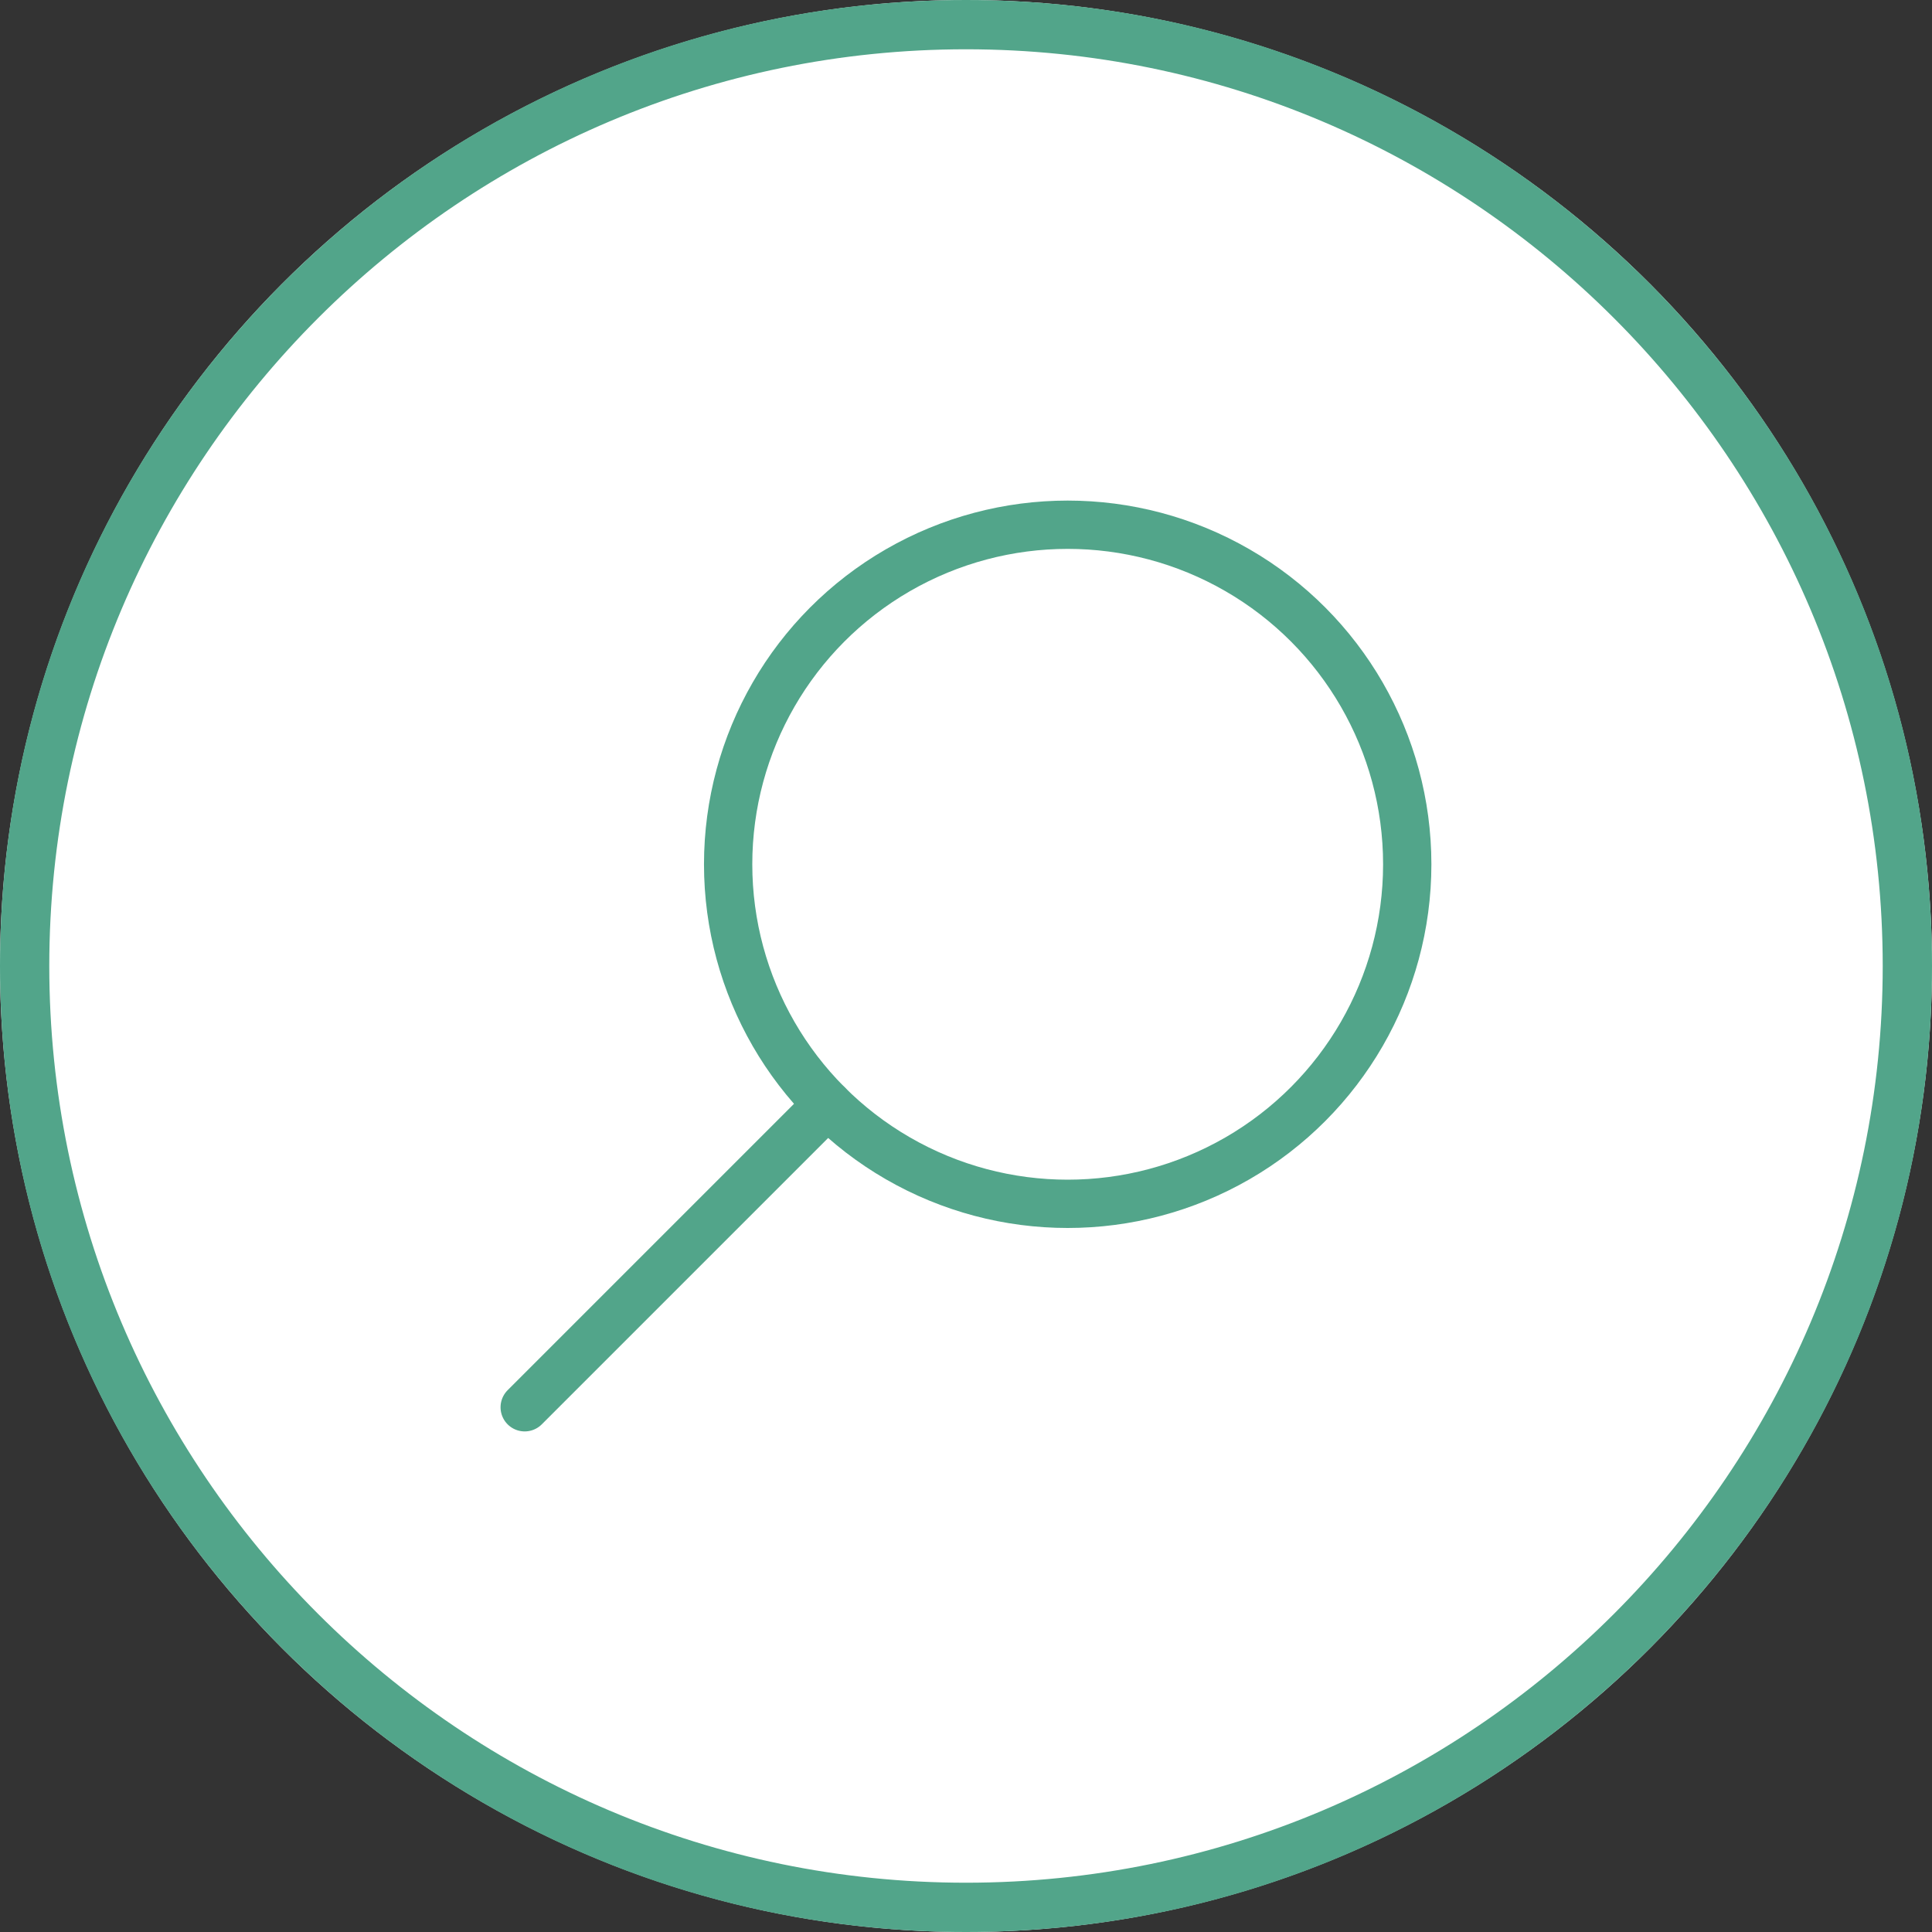
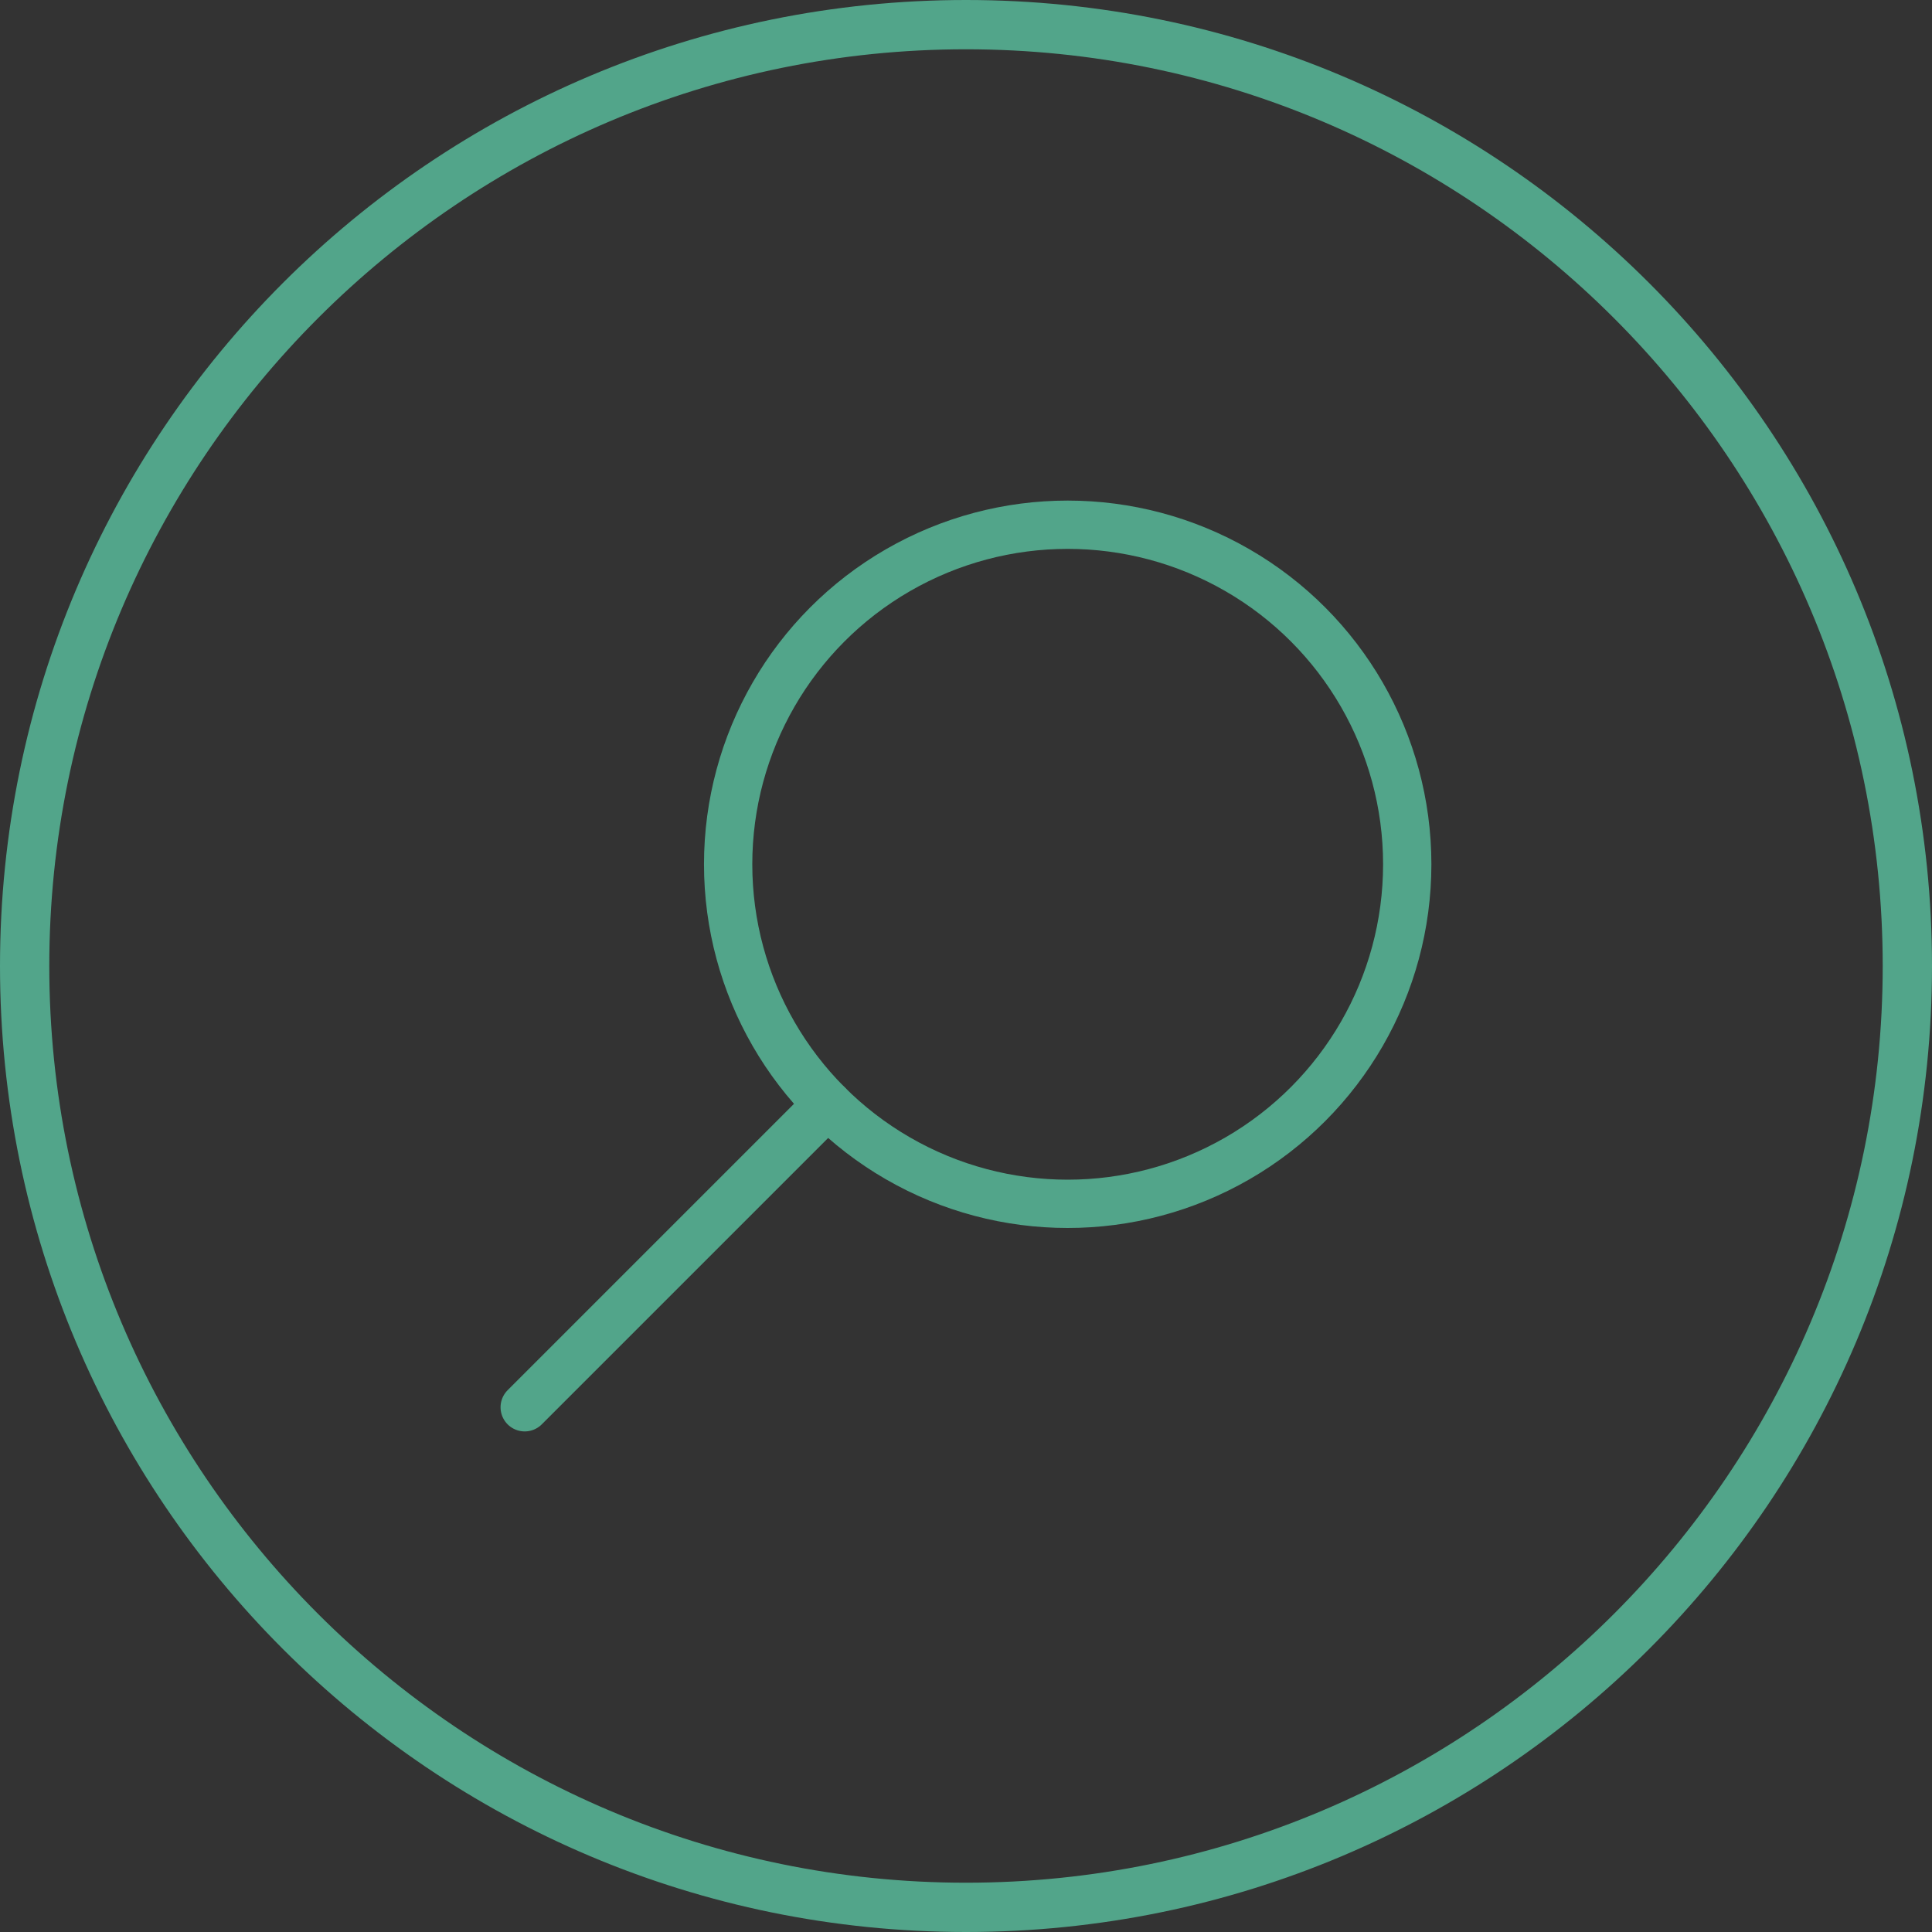
<svg xmlns="http://www.w3.org/2000/svg" id="_レイヤー_1" viewBox="0 0 200 200">
  <rect x="0" y="0" width="200" height="200" fill="#333333" stroke="none" />
  <defs>
    <style>.cls-1{fill:none;stroke:#52a58a;stroke-linecap:round;stroke-linejoin:round;stroke-width:5px;}.cls-2{fill:#52a58a;}.cls-3{fill:#fff;}</style>
  </defs>
-   <circle class="cls-3" cx="100" cy="100" r="100" />
  <path class="cls-2" d="M100,5.102c52.327,0,94.898,42.571,94.898,94.898s-42.571,94.898-94.898,94.898S5.102,152.327,5.102,100,47.673,5.102,100,5.102M100,0C44.771,0,0,44.772,0,100s44.771,100,100,100,100-44.771,100-100S155.229,0,100,0h0Z" />
  <circle class="cls-1" cx="110.527" cy="89.47" r="35.15" />
  <line class="cls-1" x1="54.317" y1="145.68" x2="85.672" y2="114.325" />
</svg>